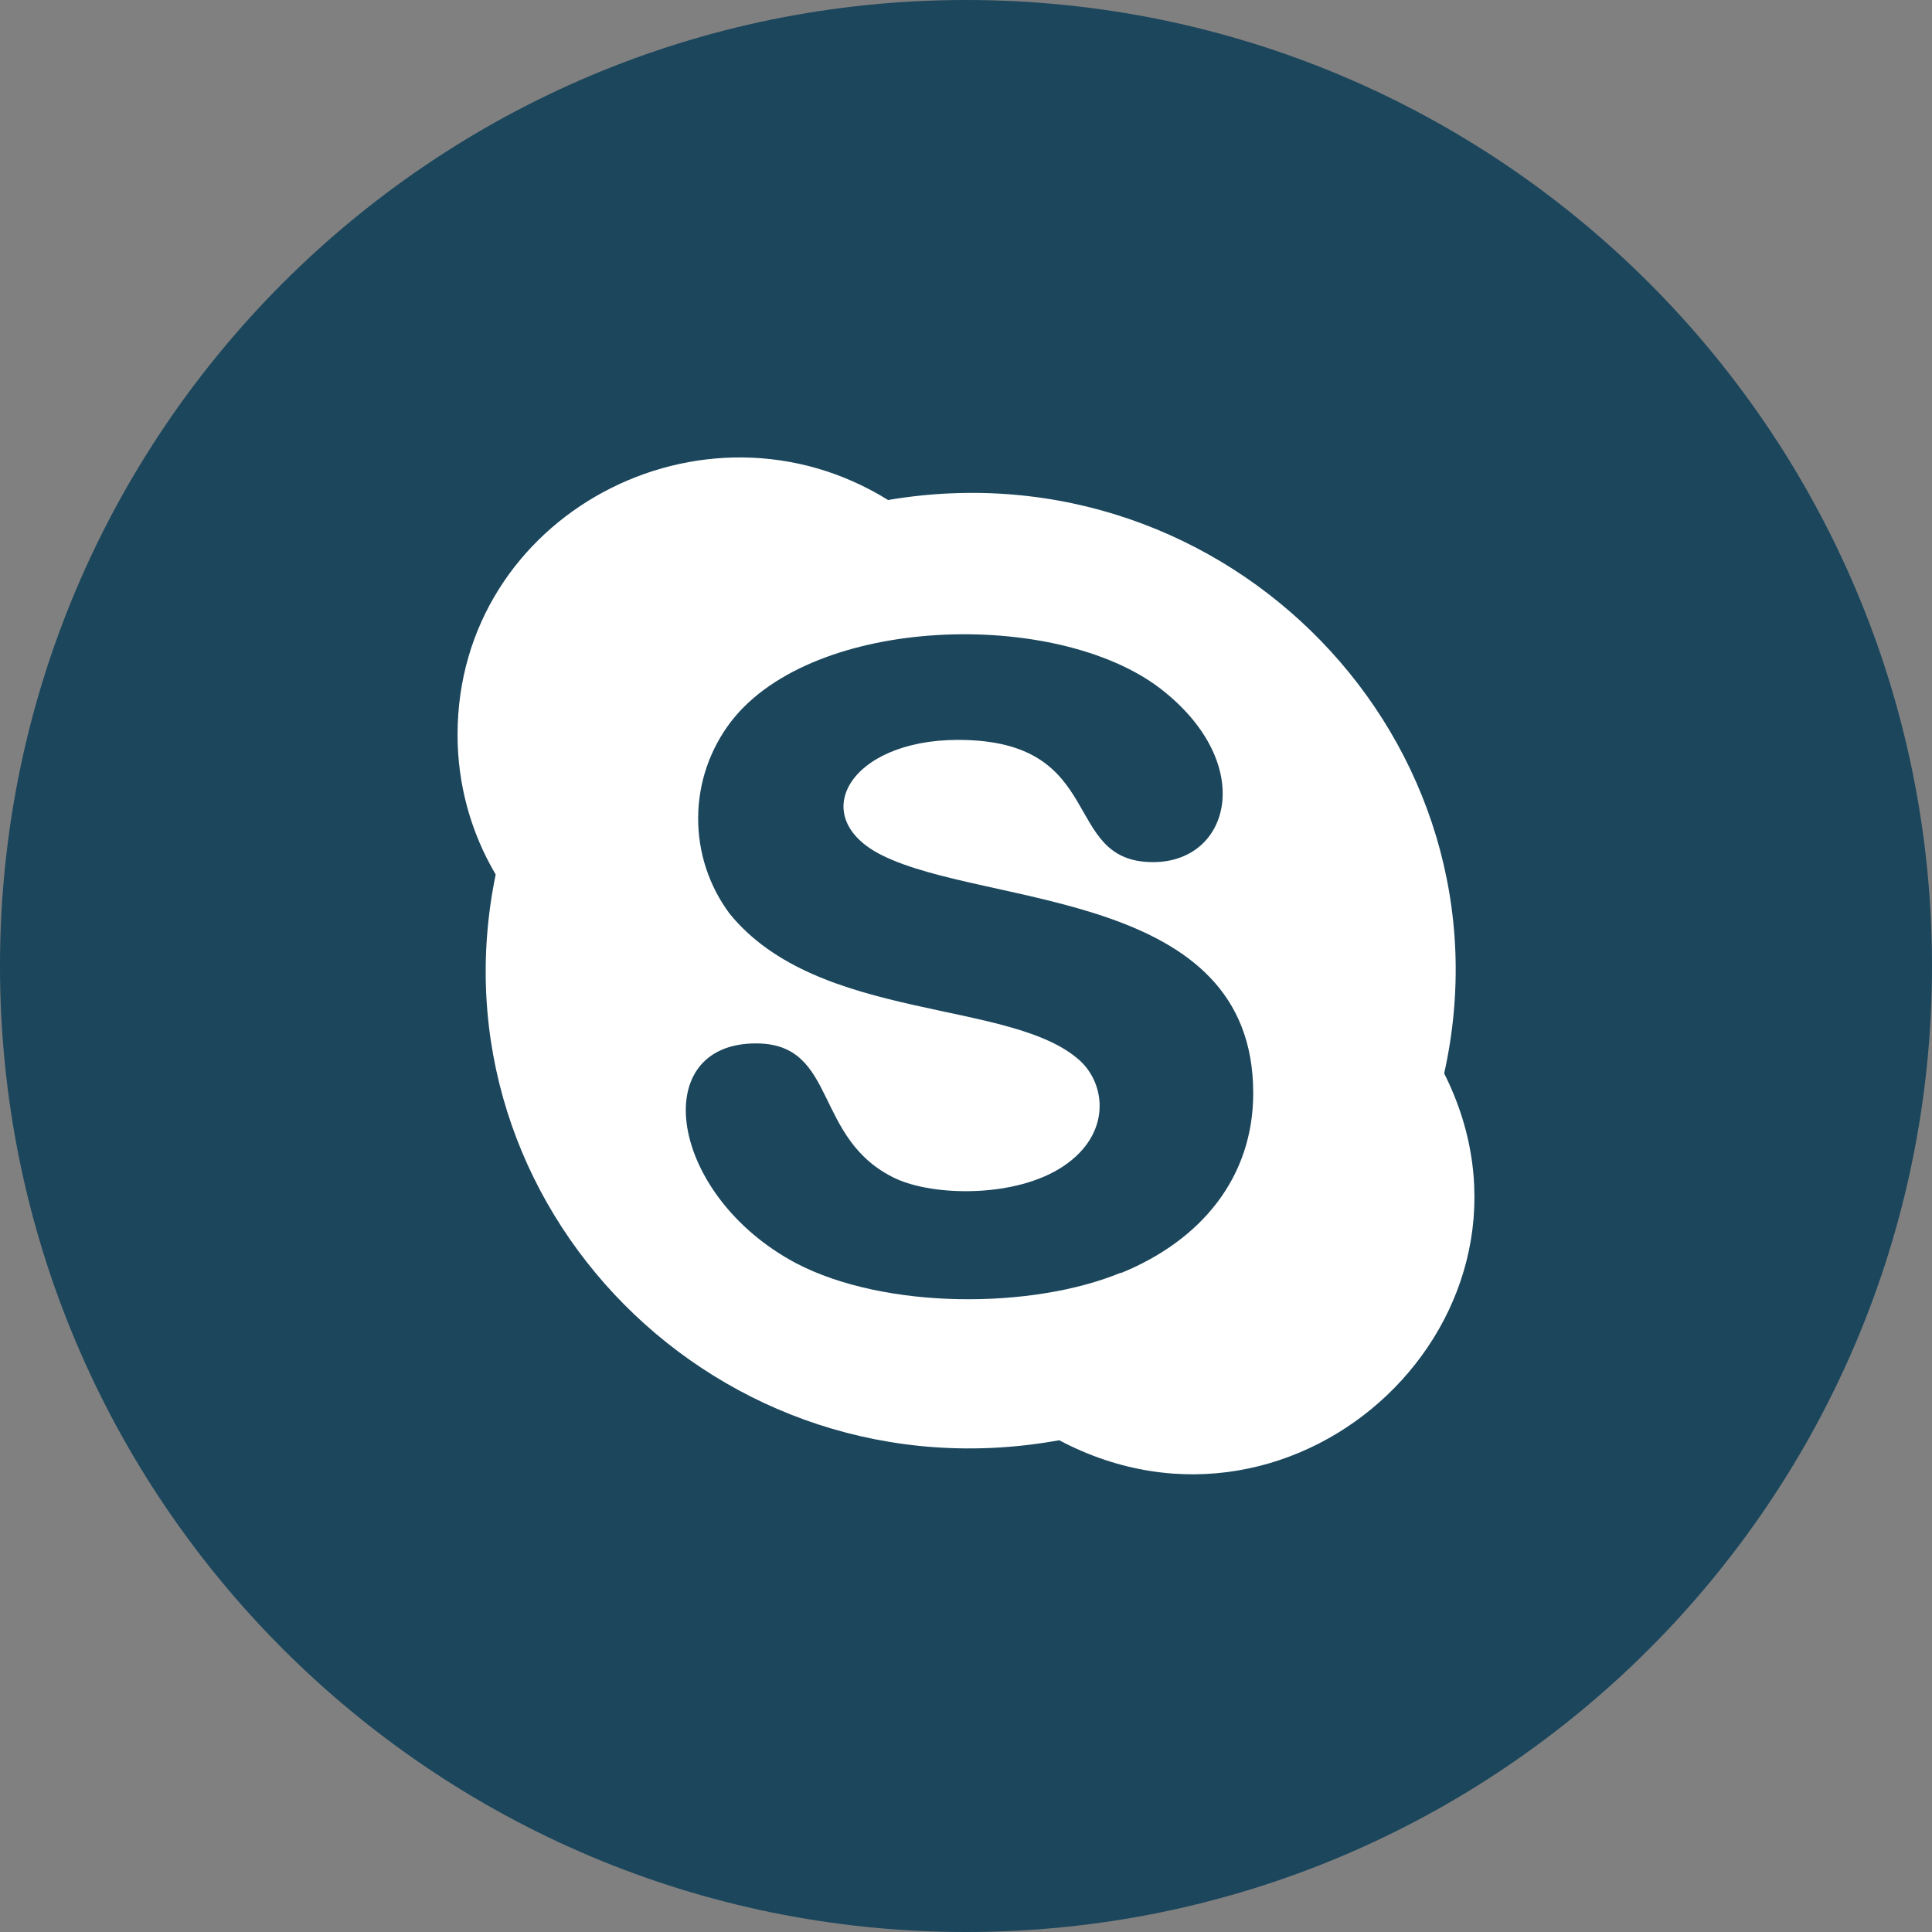
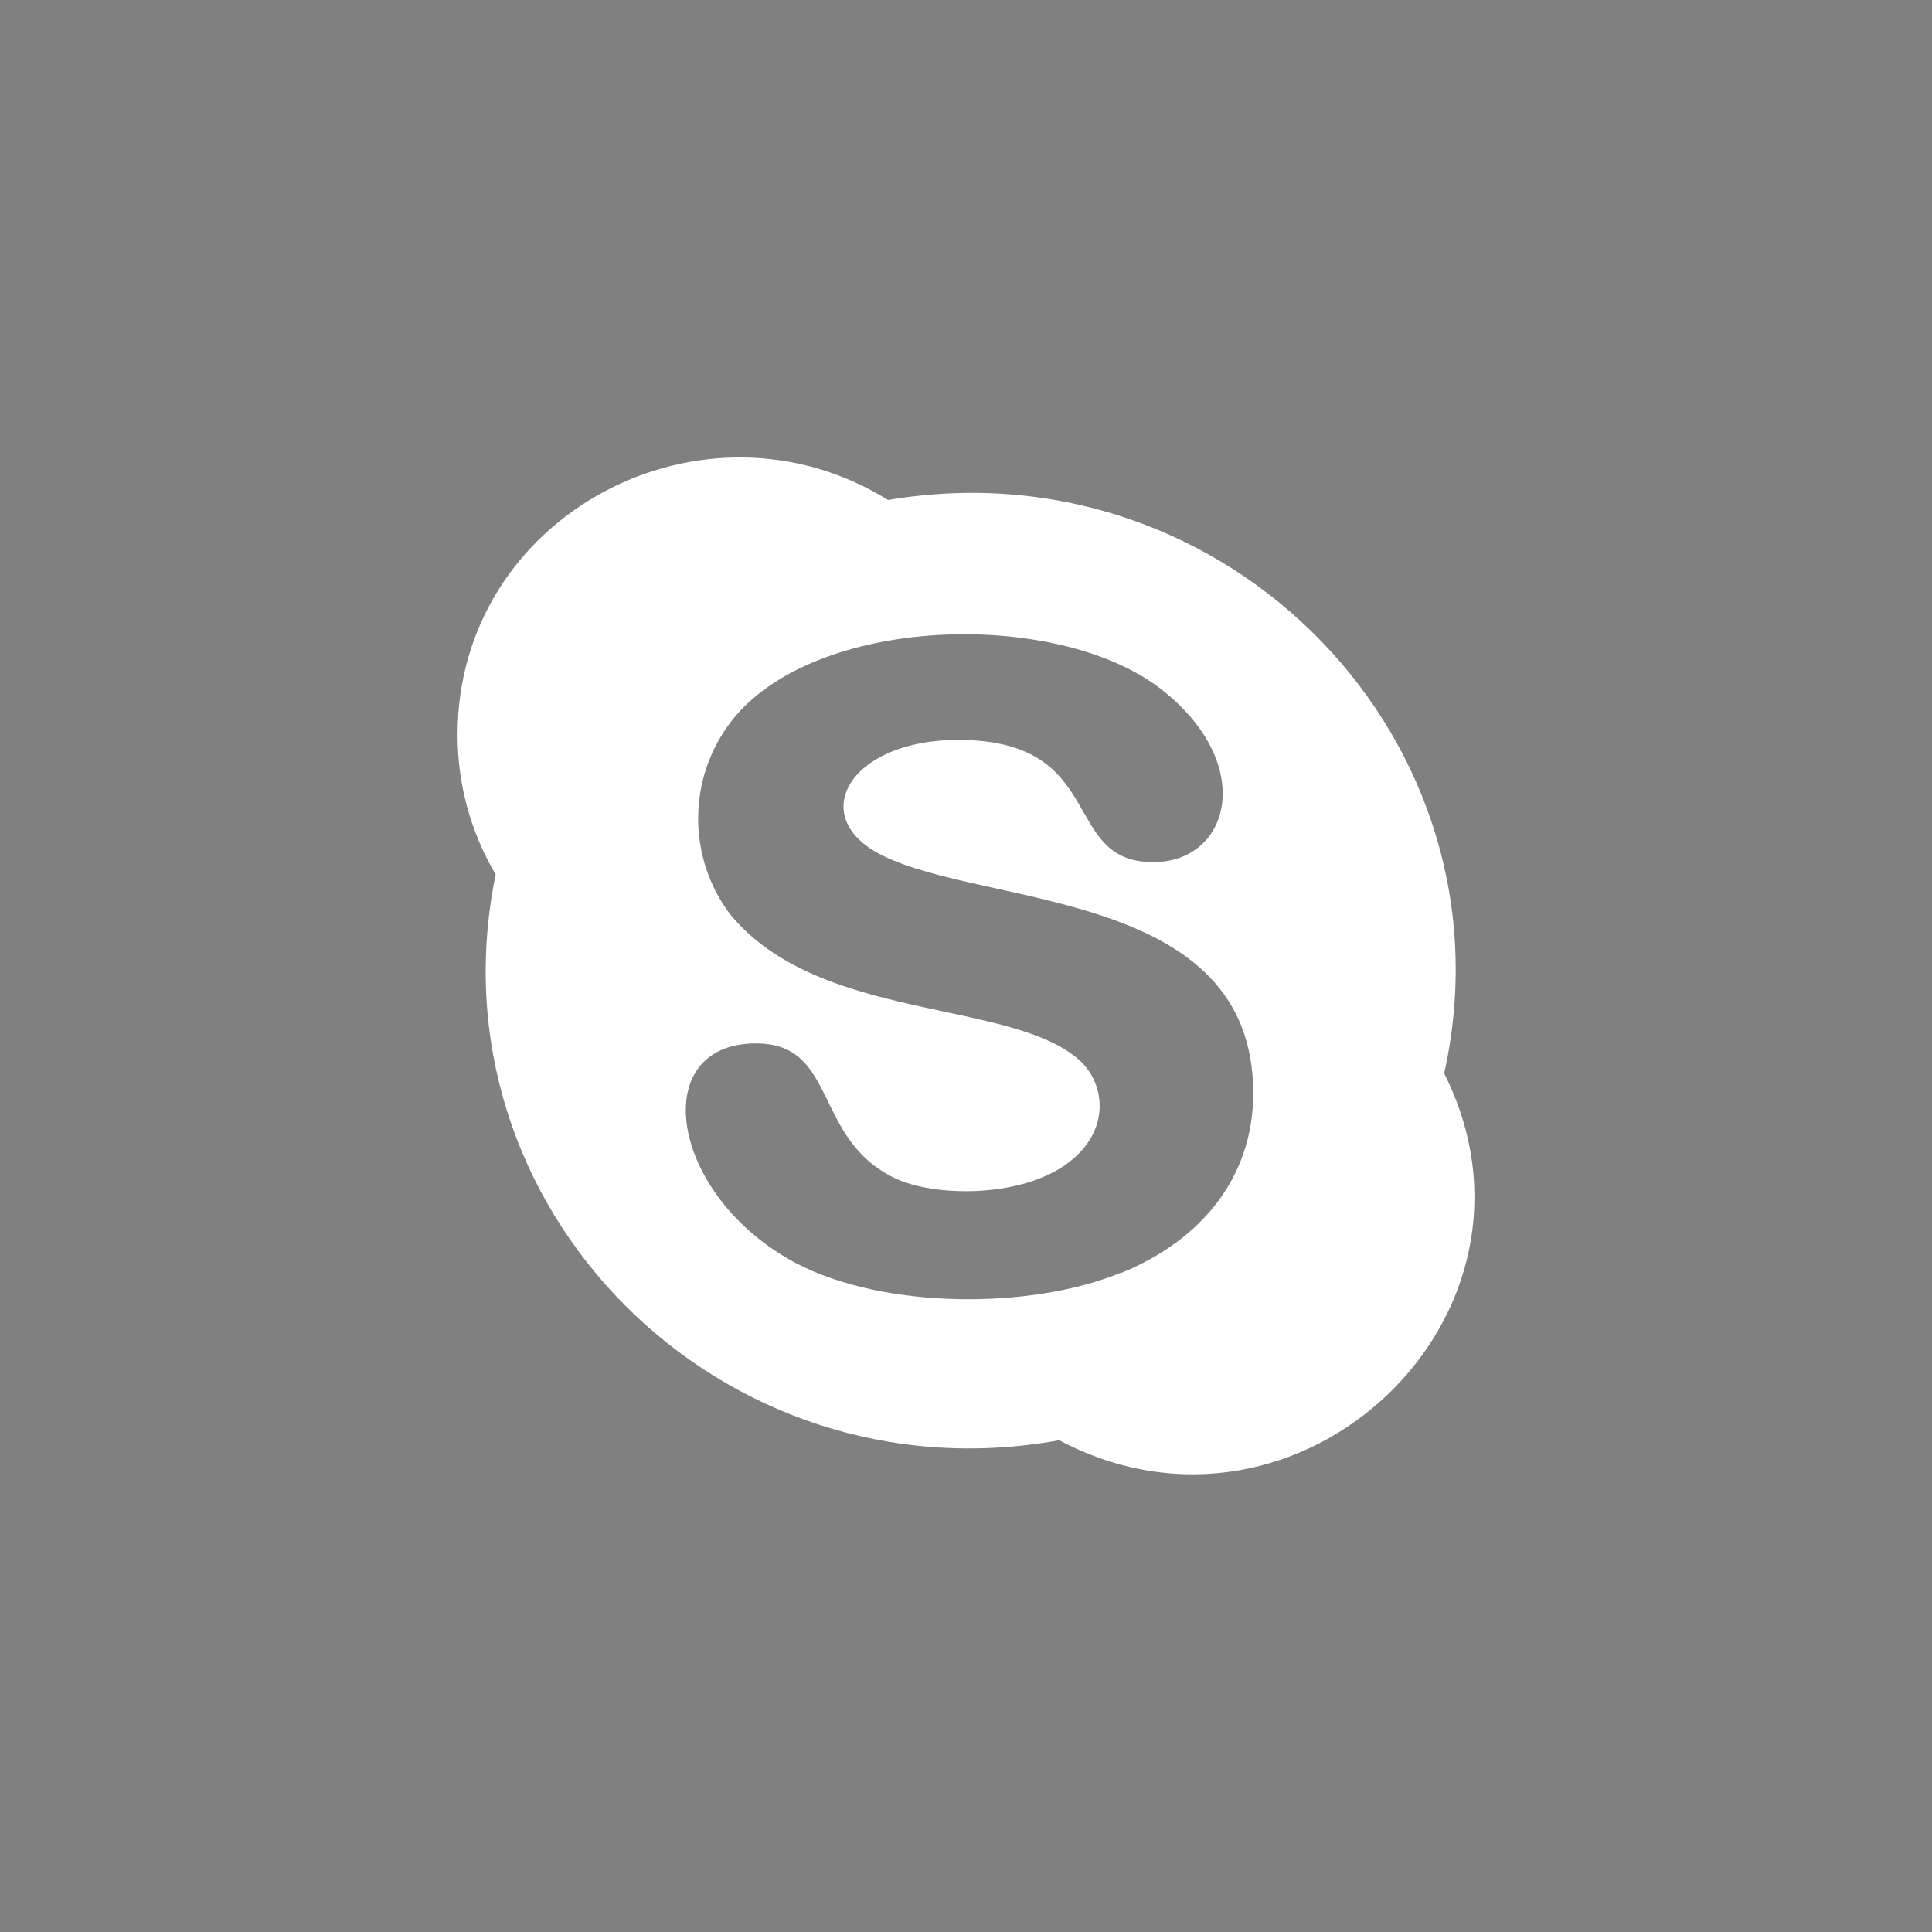
<svg xmlns="http://www.w3.org/2000/svg" width="30" height="30" viewBox="0 0 30 30" fill="none">
  <rect x="0" y="0" width="30" height="30" fill="#808080" stroke="none" />
-   <path d="M15 30C23.284 30 30 23.284 30 15C30 6.716 23.284 0 15 0C6.716 0 0 6.716 0 15C0 23.284 6.716 30 15 30Z" fill="#1B465C" />
  <path d="M22.425 16.668C23.568 11.536 19.07 6.87 13.79 7.764C10.922 5.986 7.105 7.995 7.105 11.408C7.104 12.172 7.308 12.922 7.697 13.579C6.636 18.724 11.171 23.321 16.447 22.364C20.183 24.341 24.306 20.408 22.425 16.668ZM17.406 19.762C16.024 20.333 13.739 20.337 12.359 19.614C10.386 18.564 10.042 16.202 11.739 16.202C13.018 16.202 12.614 17.694 13.911 18.302C14.503 18.576 15.778 18.604 16.518 18.105C17.258 17.605 17.171 16.845 16.776 16.476C15.722 15.503 12.709 15.884 11.329 14.187C11.007 13.754 10.836 13.228 10.841 12.689C10.845 12.15 11.026 11.628 11.355 11.2C12.637 9.549 16.401 9.448 18.022 10.695C19.516 11.852 19.113 13.387 17.905 13.387C16.455 13.387 17.218 11.489 14.876 11.489C13.178 11.489 12.507 12.697 13.705 13.285C15.332 14.09 19.46 13.816 19.46 16.974C19.46 18.282 18.655 19.259 17.406 19.768V19.762Z" fill="white" />
</svg>